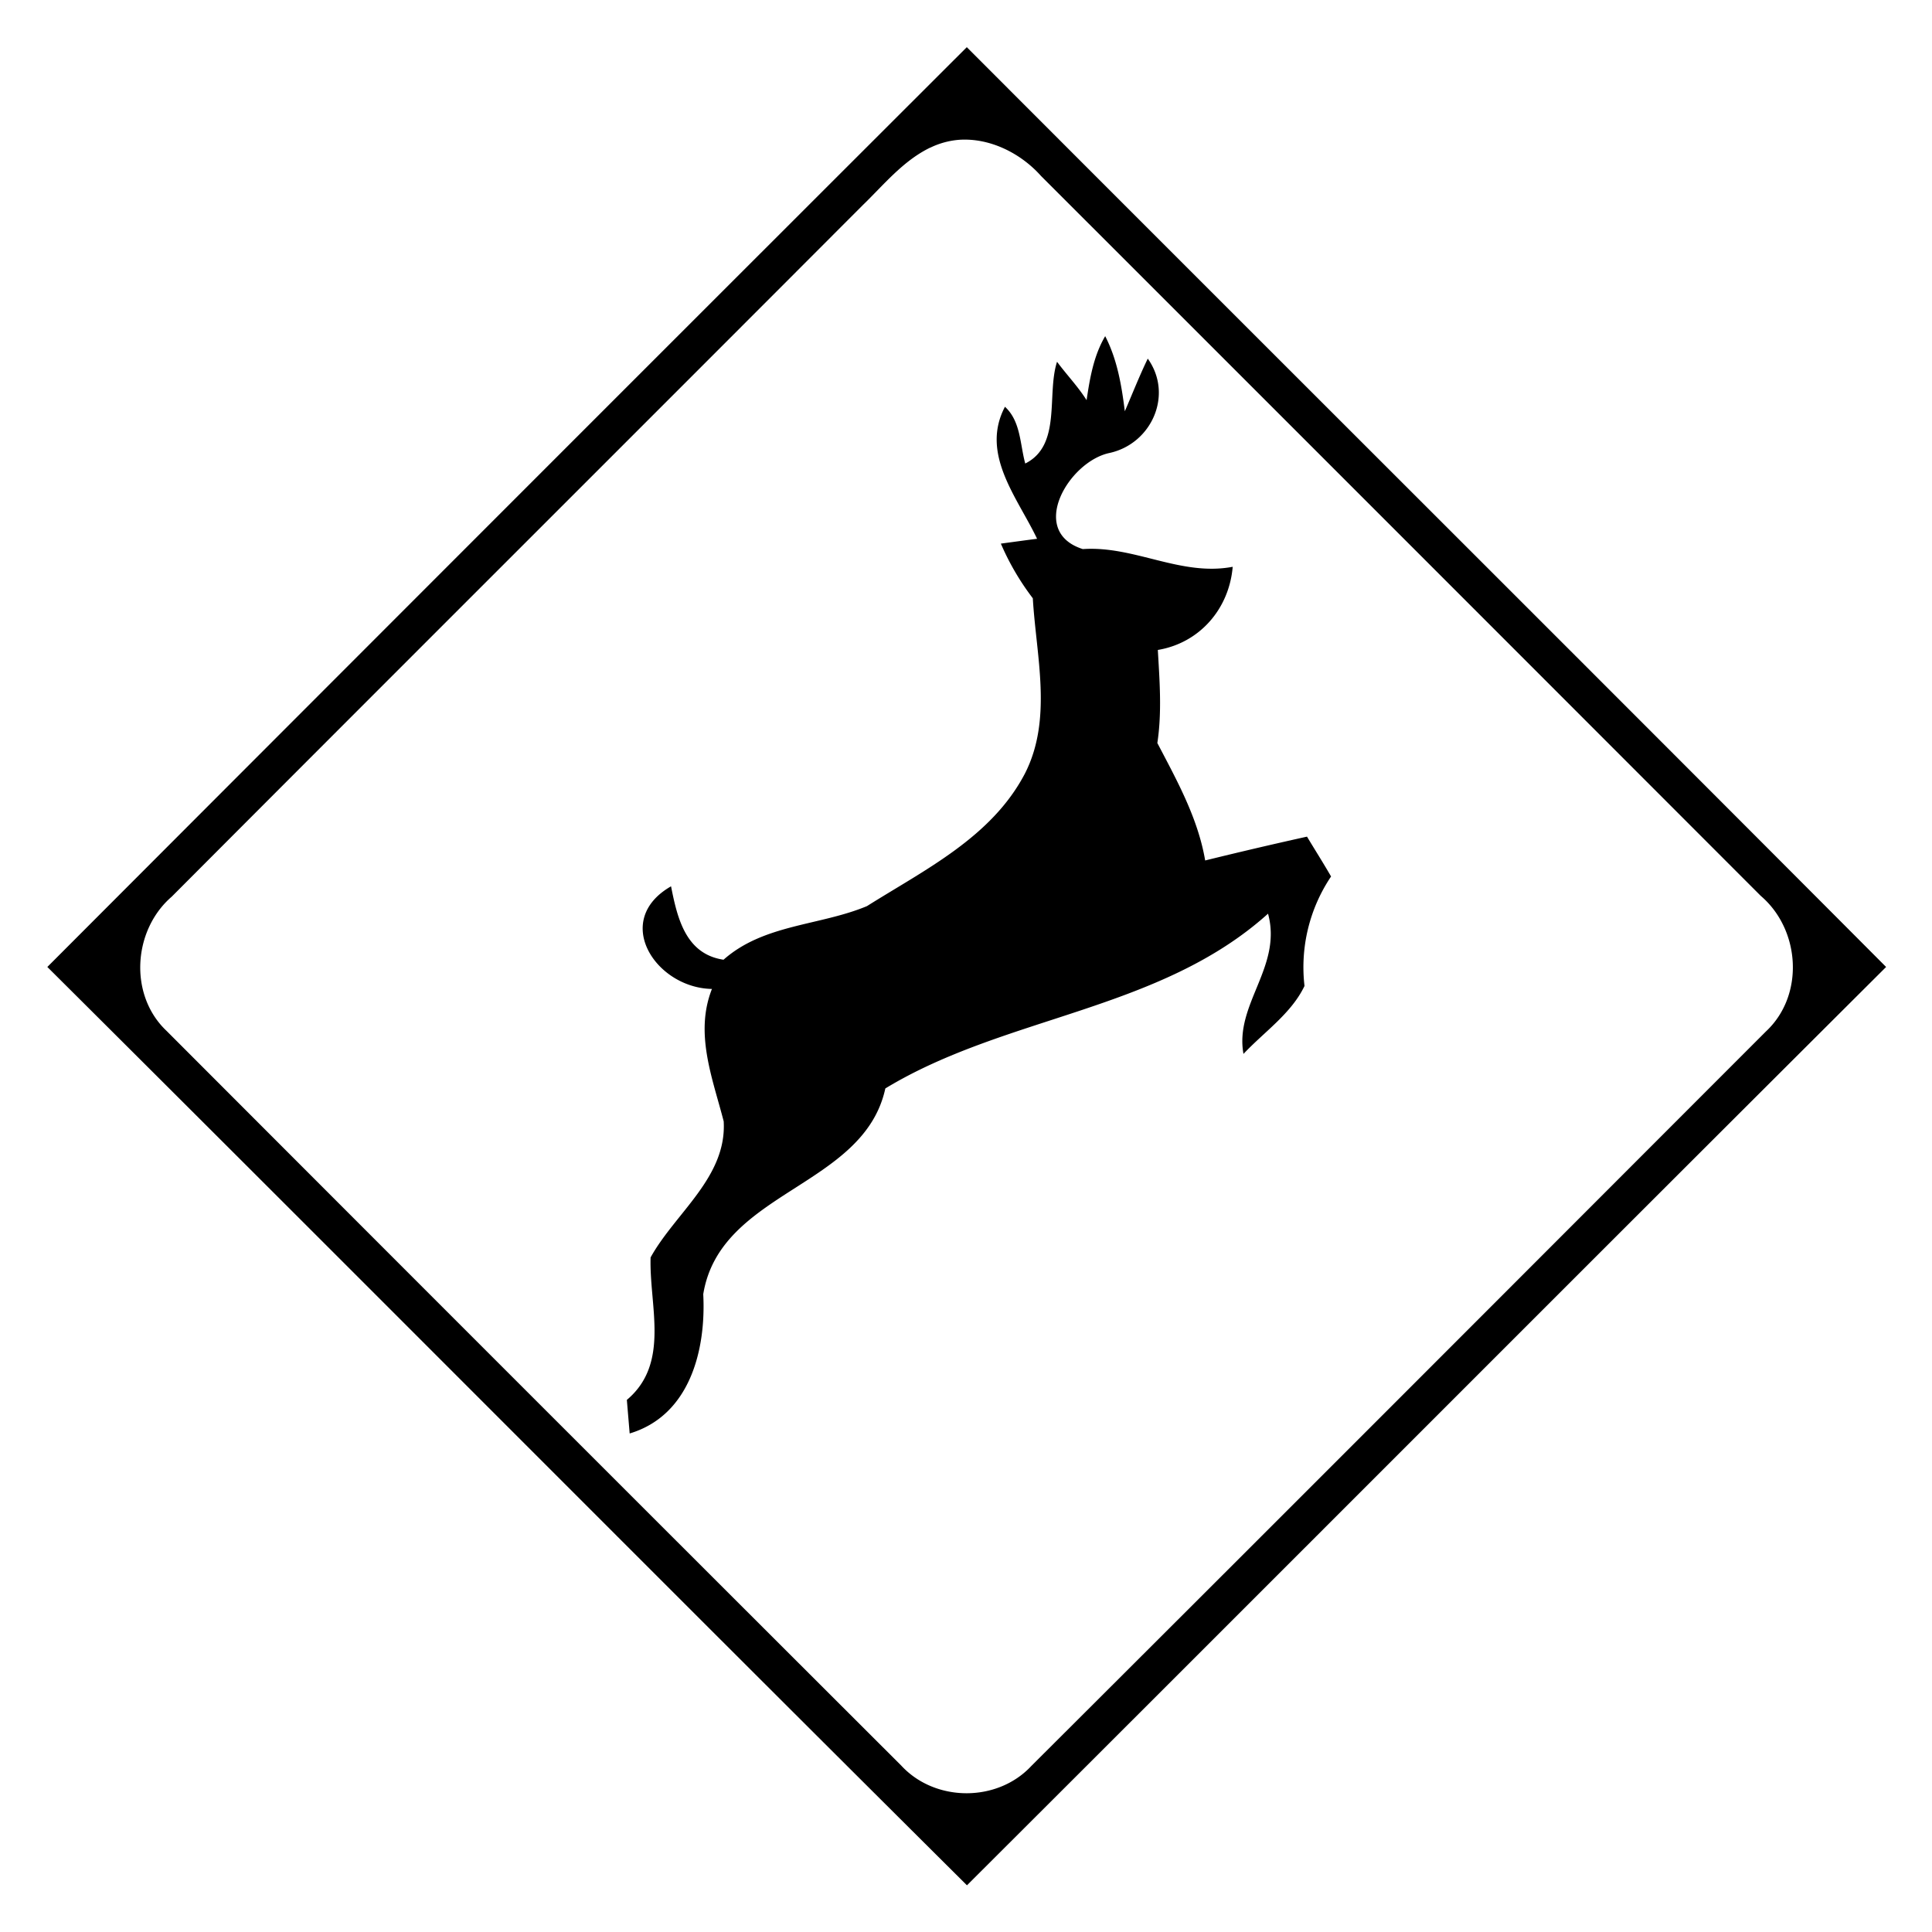
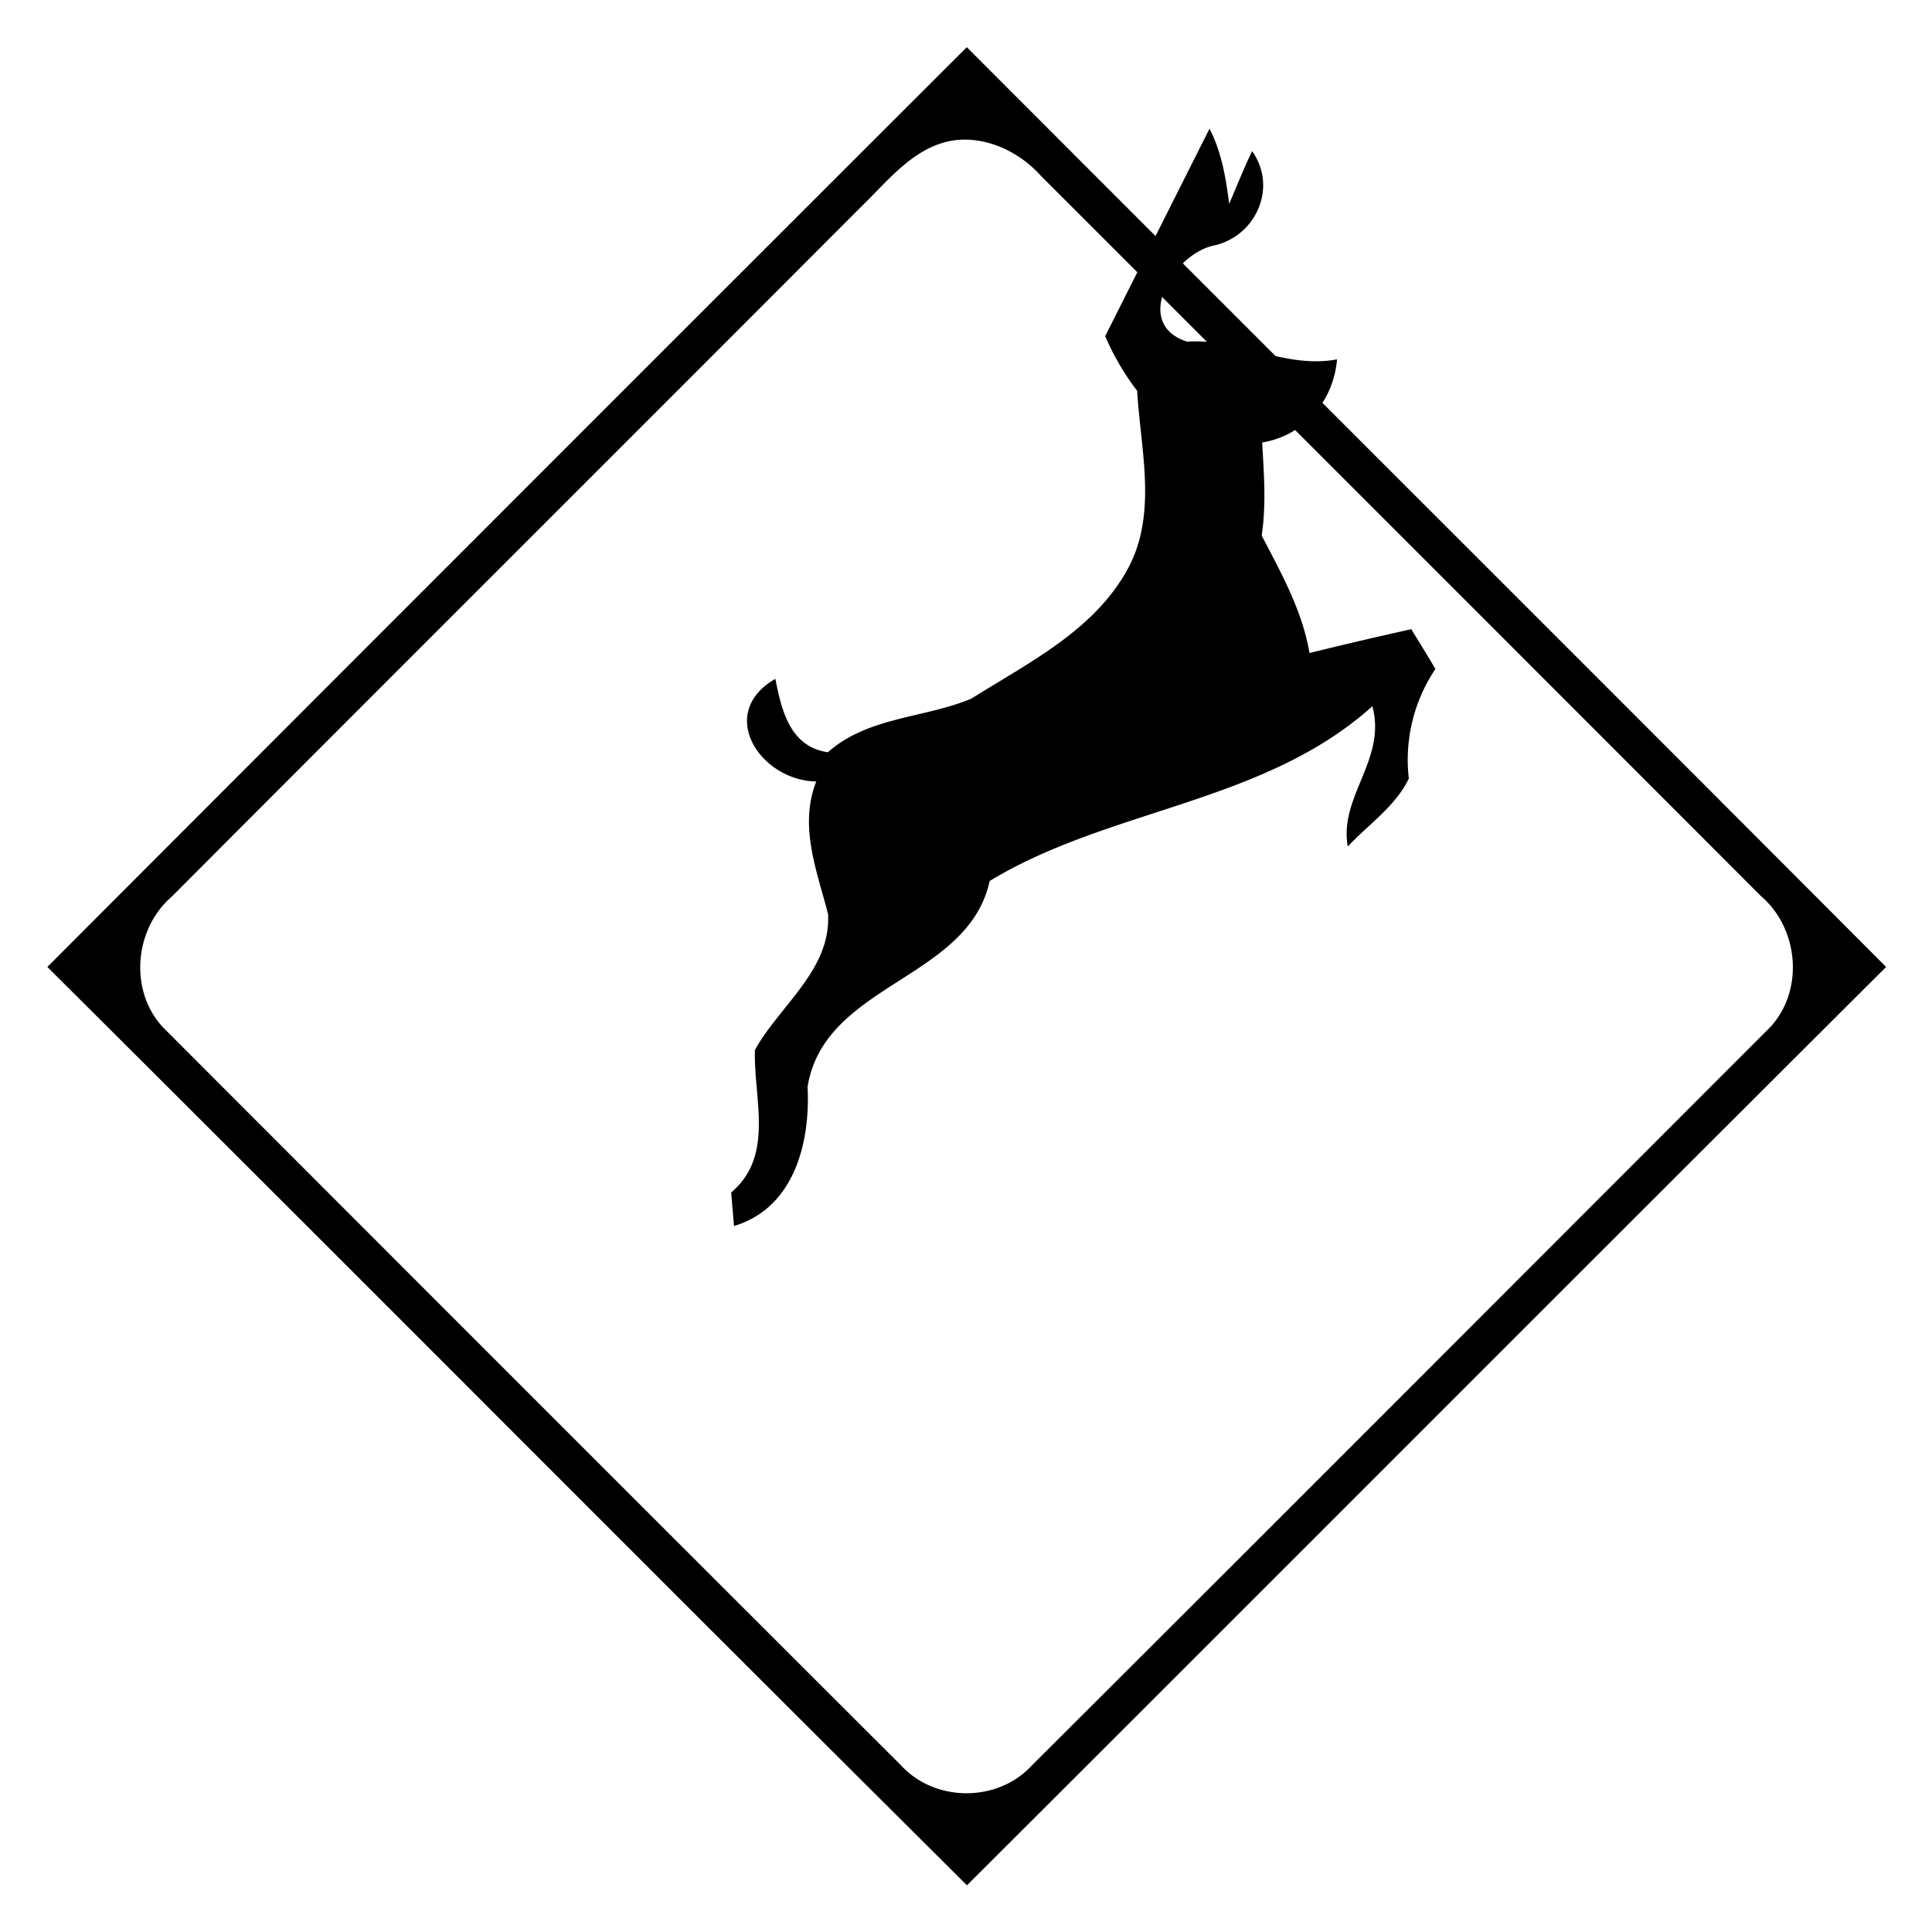
<svg xmlns="http://www.w3.org/2000/svg" width="24" height="24">
-   <path d="M12.01.586A11186 11186 0 0 0 .588 12.012c3.814 3.796 7.609 7.614 11.424 11.408 3.809-3.8 7.607-7.61 11.418-11.408-3.8-3.813-7.616-7.616-11.42-11.426m-.086 1.15c.376-.022.756.167 1.008.45q4.472 4.47 8.941 8.943c.492.42.546 1.235.064 1.684-3.04 3.042-6.08 6.088-9.126 9.125-.423.454-1.196.45-1.616-.006a8725 8725 0 0 1-9.127-9.127c-.47-.445-.417-1.25.065-1.666 2.857-2.865 5.723-5.723 8.58-8.586.265-.256.505-.556.842-.719h.002a1 1 0 0 1 .367-.098m1.805 2.44c-.143.243-.19.52-.231.795-.107-.17-.248-.316-.367-.477-.132.405.06 1.037-.395 1.264-.066-.24-.055-.524-.252-.705-.31.588.157 1.13.399 1.64-.113.014-.337.045-.45.06a3.2 3.2 0 0 0 .397.679c.042.72.248 1.5-.098 2.177-.412.79-1.241 1.193-1.962 1.647-.587.245-1.282.223-1.782.666-.47-.07-.574-.516-.652-.912-.74.425-.19 1.263.508 1.275-.218.553.008 1.109.146 1.645.04.694-.601 1.136-.908 1.69-.019.6.247 1.314-.295 1.77l.035.417c.748-.224.95-1.037.914-1.73.21-1.287 1.994-1.325 2.262-2.556 1.495-.907 3.409-.96 4.754-2.171.18.66-.418 1.125-.305 1.742.255-.272.595-.502.758-.844a2.02 2.02 0 0 1 .33-1.36c-.096-.167-.2-.33-.299-.495a55 55 0 0 0-1.265.296c-.09-.527-.35-.992-.594-1.459.058-.384.028-.77.006-1.156.52-.087.886-.511.93-1.033-.646.122-1.22-.264-1.862-.22-.687-.218-.176-1.088.332-1.194.524-.115.795-.724.475-1.172-.104.215-.19.434-.285.654-.04-.32-.094-.643-.244-.933" />
+   <path d="M12.01.586A11186 11186 0 0 0 .588 12.012c3.814 3.796 7.609 7.614 11.424 11.408 3.809-3.8 7.607-7.61 11.418-11.408-3.8-3.813-7.616-7.616-11.42-11.426m-.086 1.15c.376-.022.756.167 1.008.45q4.472 4.47 8.941 8.943c.492.42.546 1.235.064 1.684-3.04 3.042-6.08 6.088-9.126 9.125-.423.454-1.196.45-1.616-.006a8725 8725 0 0 1-9.127-9.127c-.47-.445-.417-1.25.065-1.666 2.857-2.865 5.723-5.723 8.58-8.586.265-.256.505-.556.842-.719h.002a1 1 0 0 1 .367-.098m1.805 2.44a3.2 3.2 0 0 0 .397.679c.042.72.248 1.5-.098 2.177-.412.79-1.241 1.193-1.962 1.647-.587.245-1.282.223-1.782.666-.47-.07-.574-.516-.652-.912-.74.425-.19 1.263.508 1.275-.218.553.008 1.109.146 1.645.04.694-.601 1.136-.908 1.69-.019.6.247 1.314-.295 1.77l.035.417c.748-.224.95-1.037.914-1.73.21-1.287 1.994-1.325 2.262-2.556 1.495-.907 3.409-.96 4.754-2.171.18.66-.418 1.125-.305 1.742.255-.272.595-.502.758-.844a2.02 2.02 0 0 1 .33-1.36c-.096-.167-.2-.33-.299-.495a55 55 0 0 0-1.265.296c-.09-.527-.35-.992-.594-1.459.058-.384.028-.77.006-1.156.52-.087.886-.511.93-1.033-.646.122-1.22-.264-1.862-.22-.687-.218-.176-1.088.332-1.194.524-.115.795-.724.475-1.172-.104.215-.19.434-.285.654-.04-.32-.094-.643-.244-.933" />
</svg>